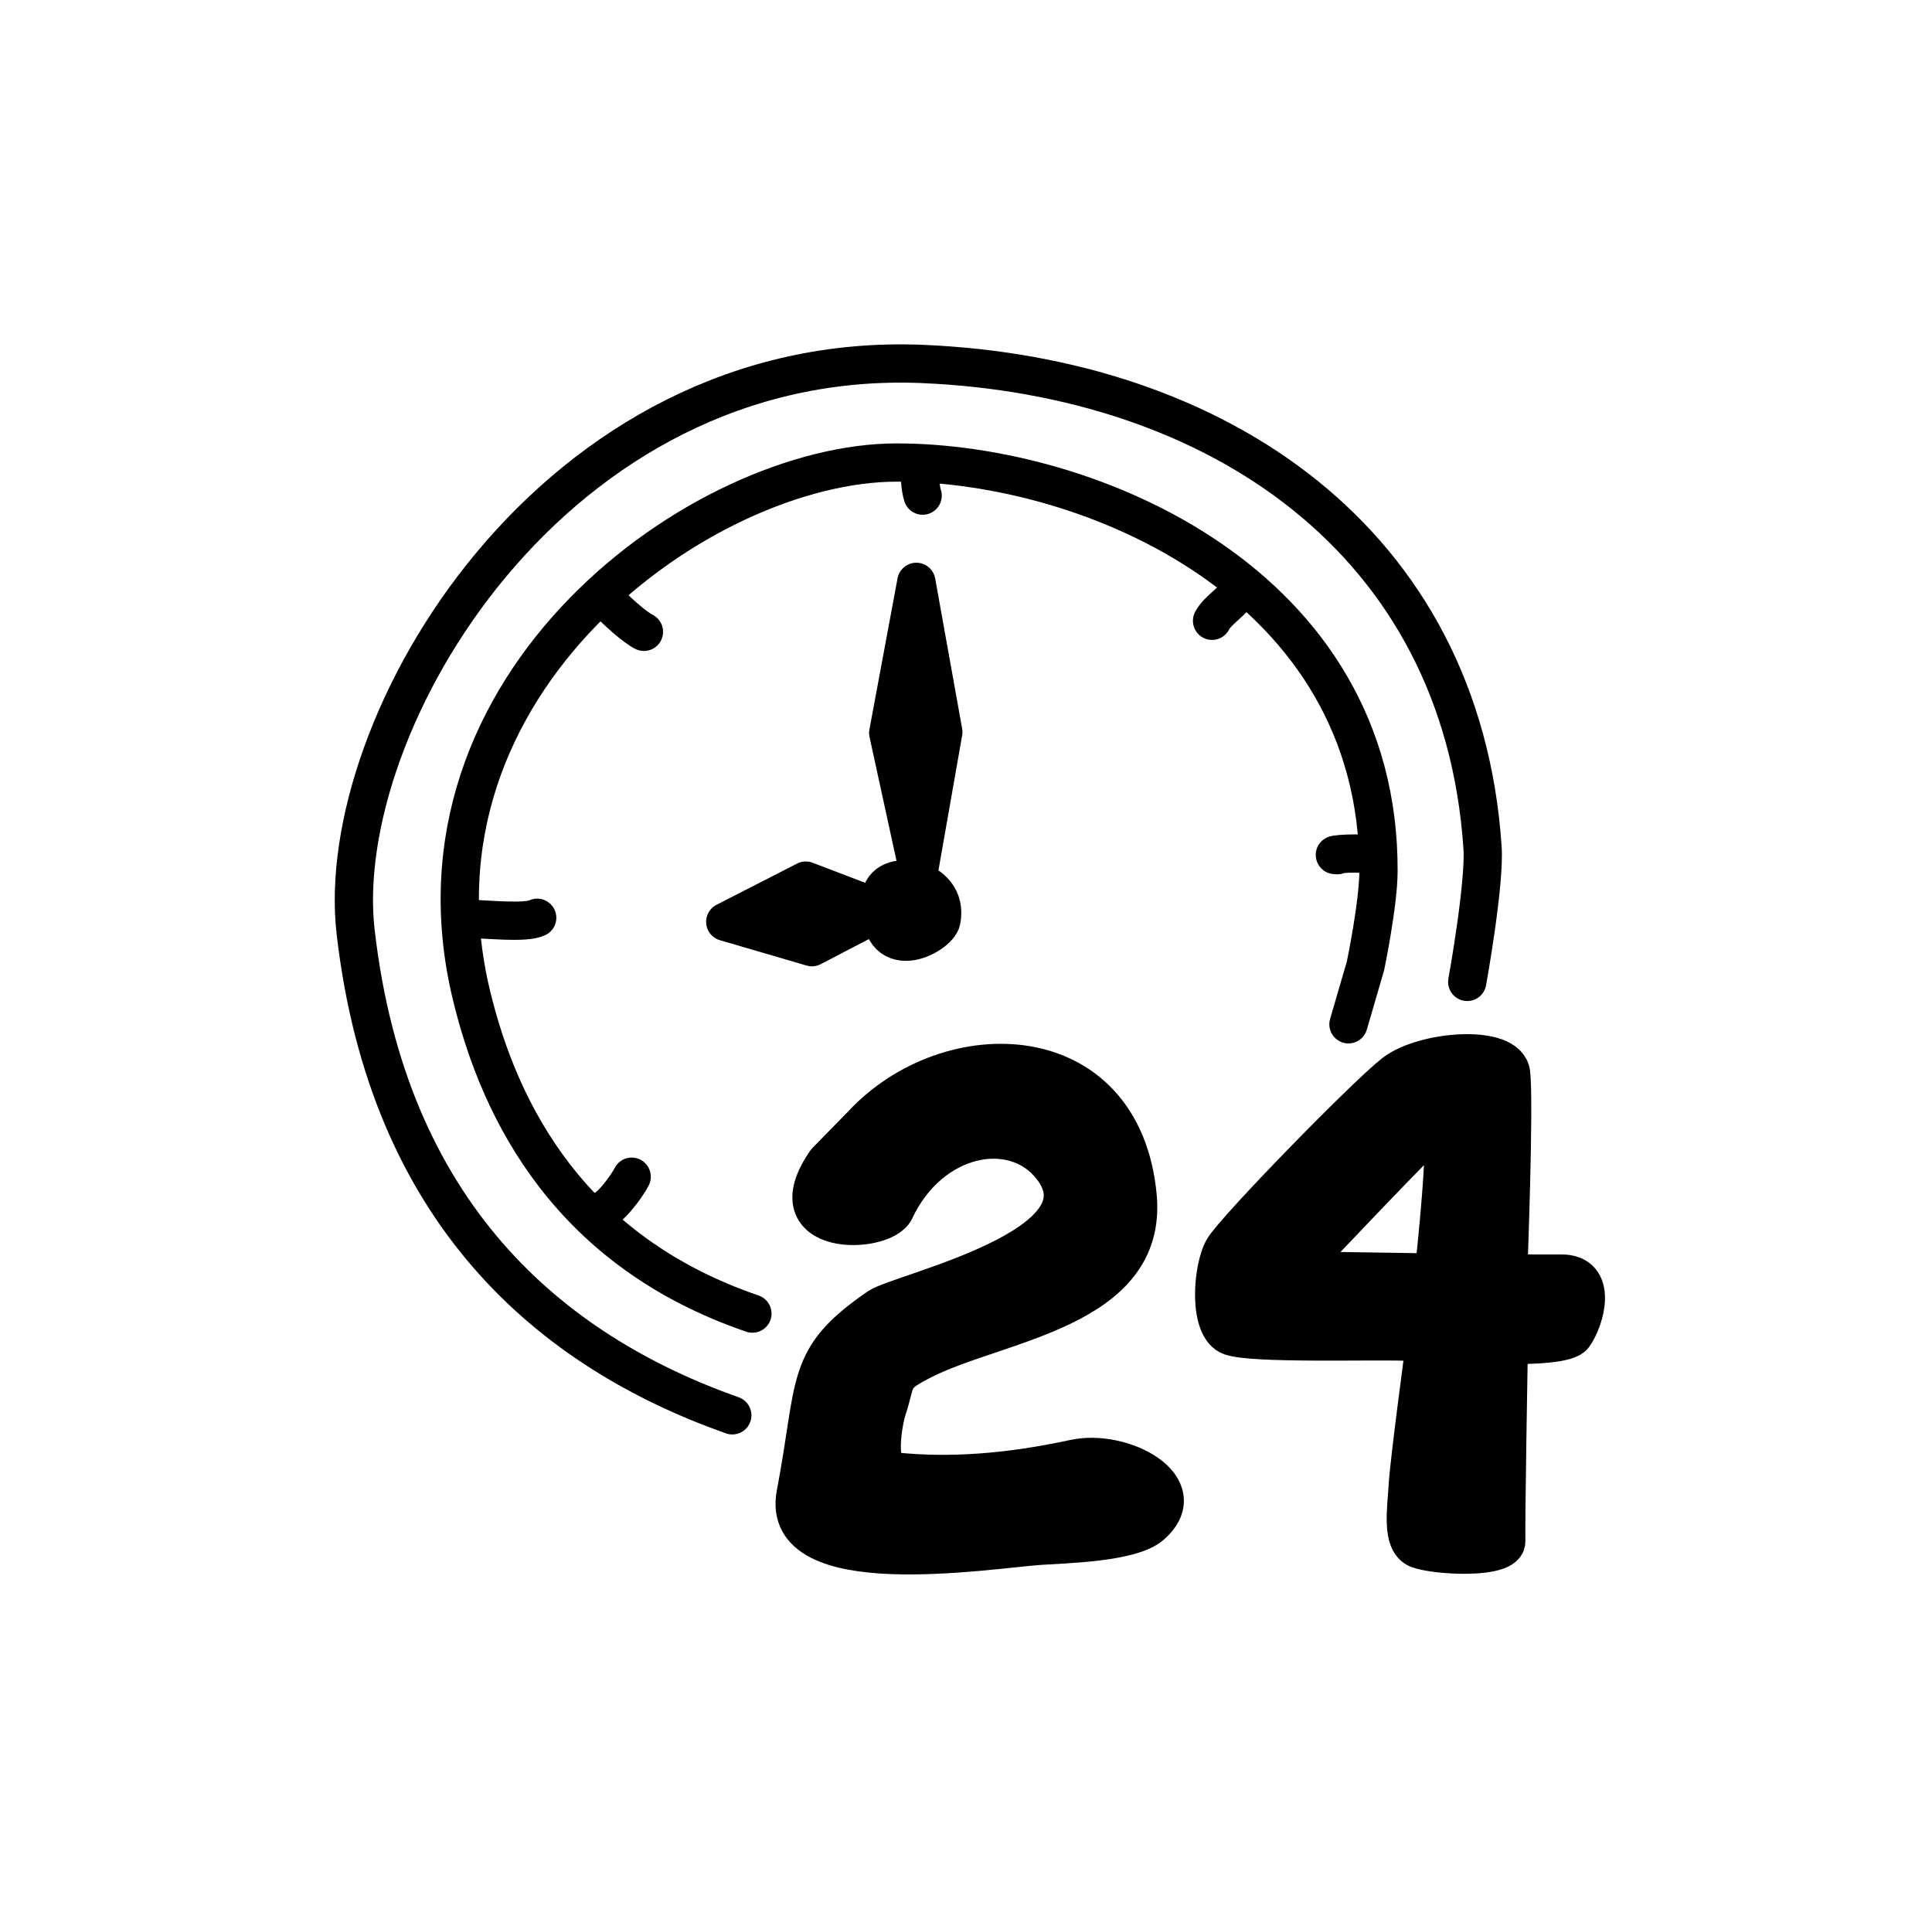
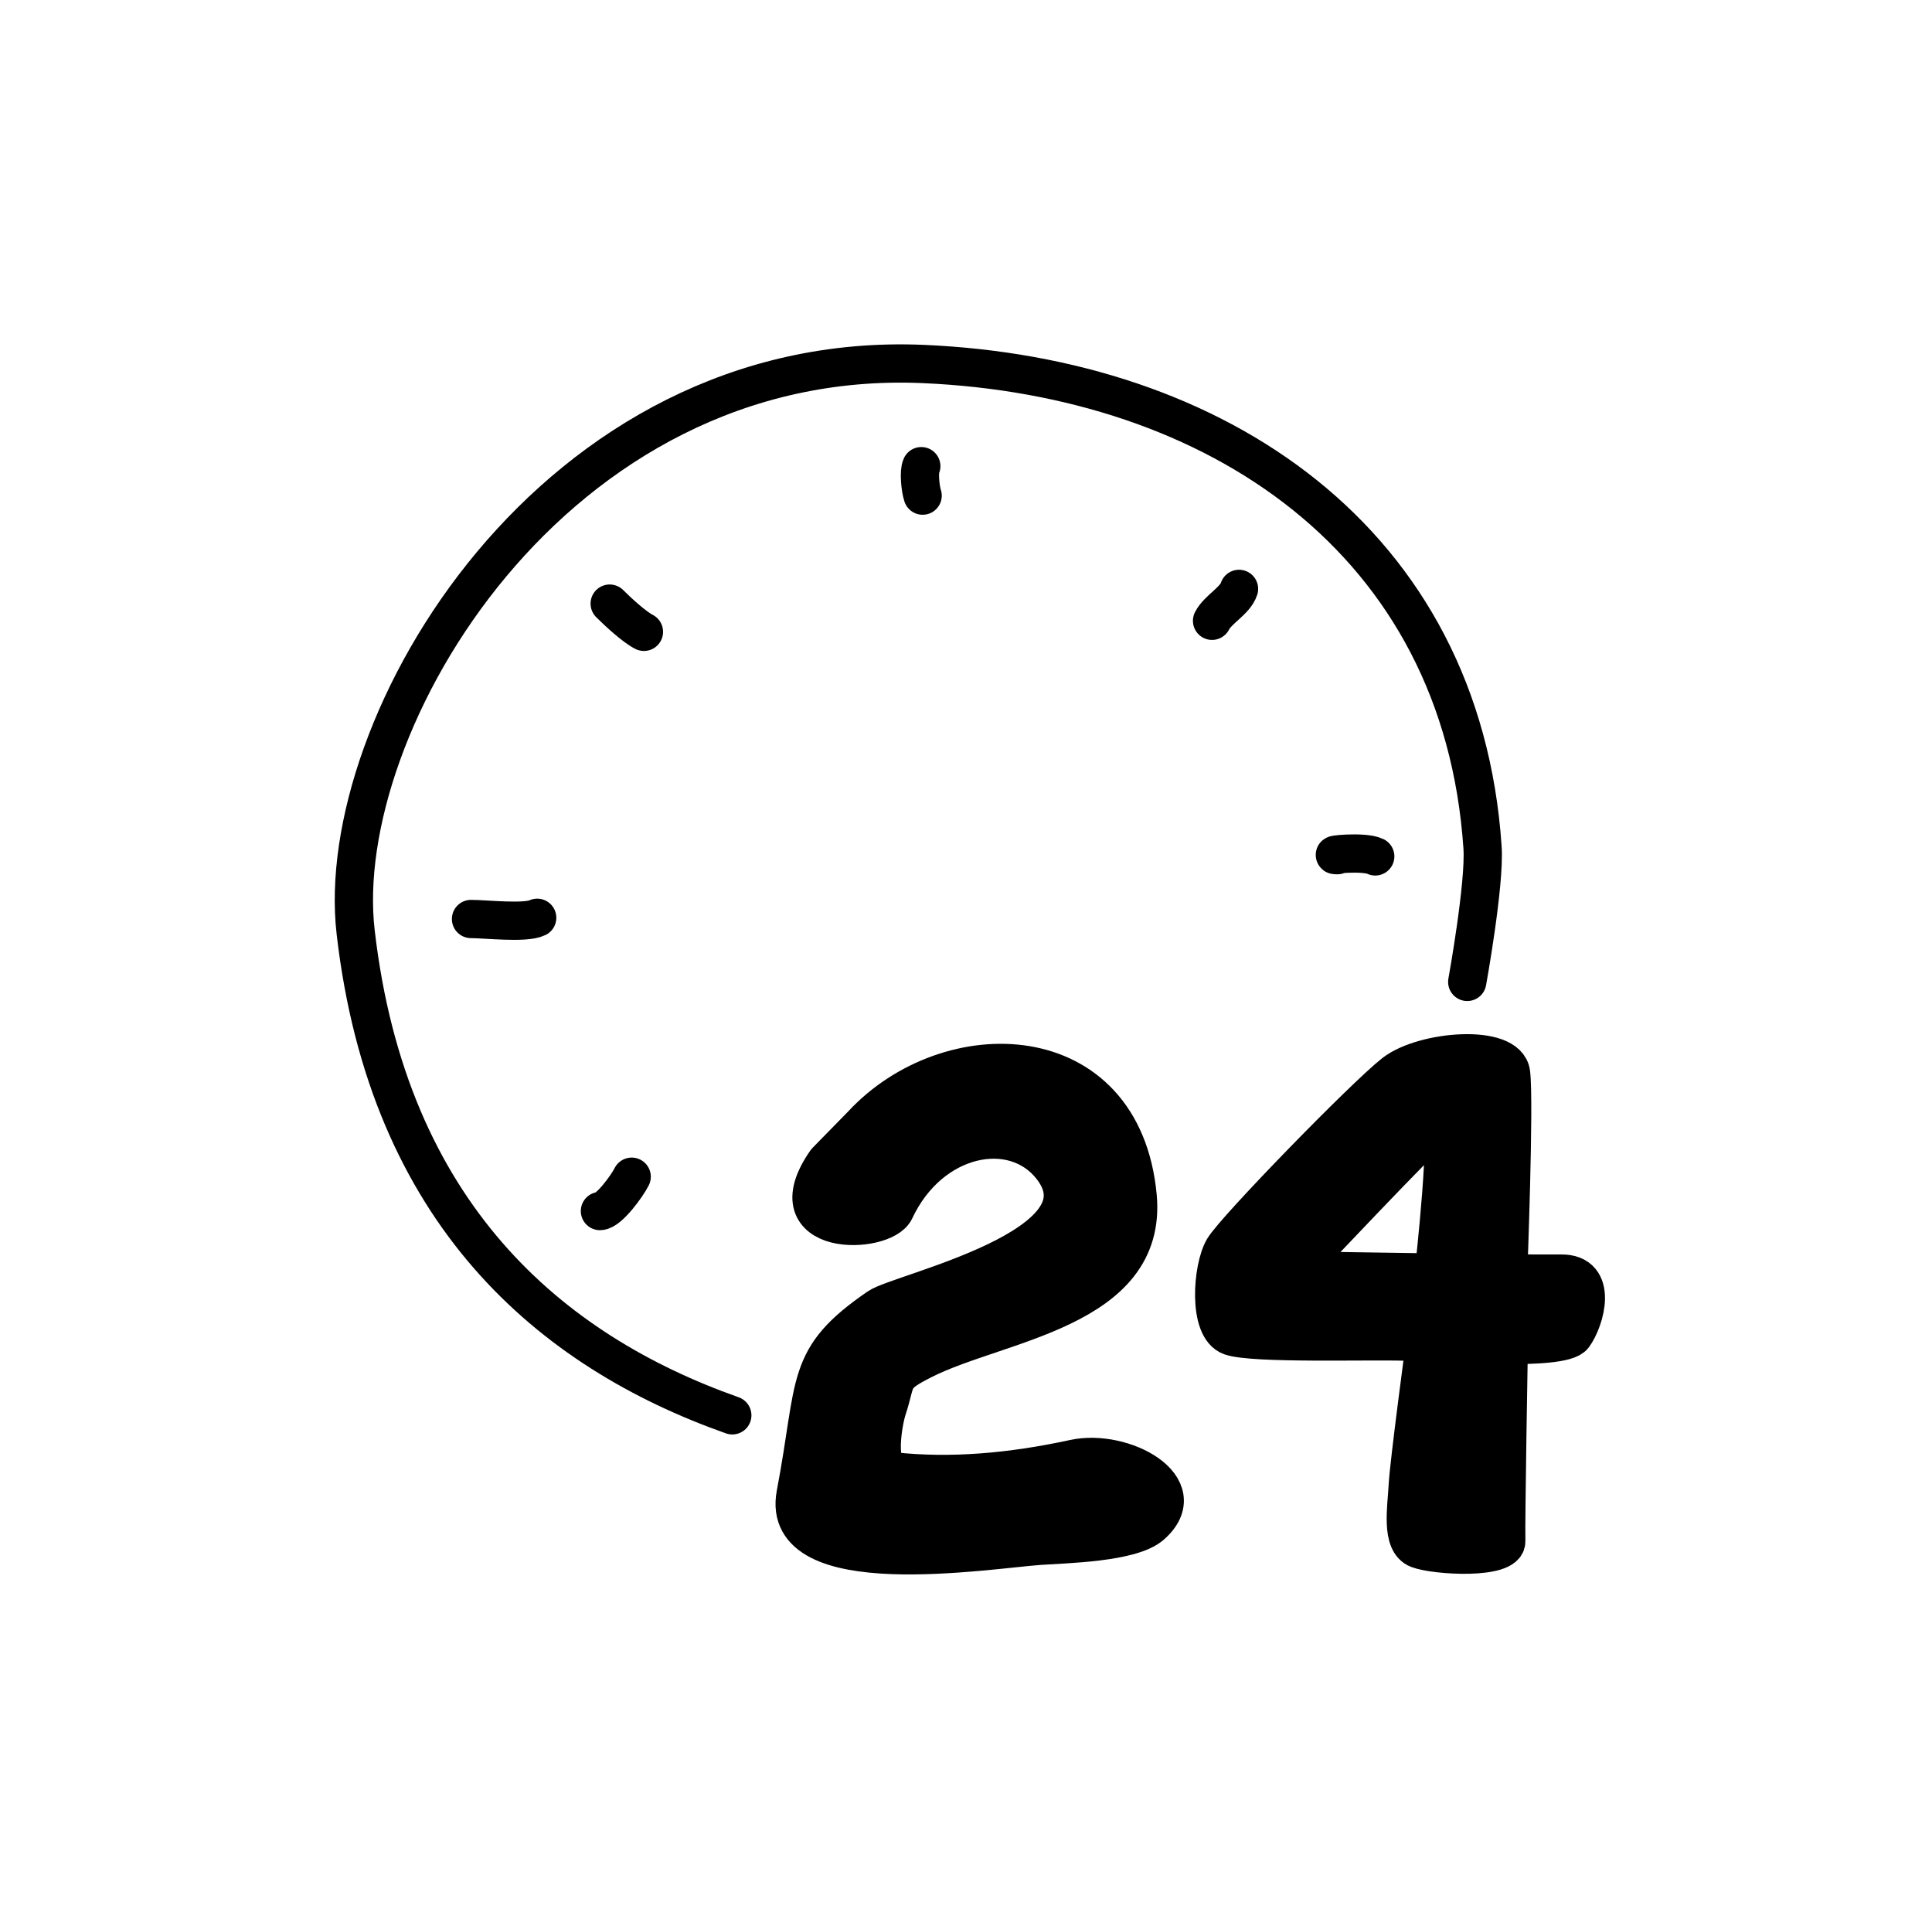
<svg xmlns="http://www.w3.org/2000/svg" width="101" height="100" fill="none">
-   <path stroke="#000" stroke-linecap="round" stroke-linejoin="round" stroke-miterlimit="10" stroke-width="2" d="M39.334 68.66c-9.47-3.237-13.19-10.417-14.69-16.654-3.94-16.371 12.16-27.83 22.23-27.83 10.08 0 25.24 6.337 25.19 21.347 0 1.703-.68 4.964-.68 4.964l-.89 3.052" />
  <path stroke="#000" stroke-linecap="round" stroke-linejoin="round" stroke-miterlimit="10" stroke-width="2" d="M38.283 73.977c-9.51-3.36-17.99-10.527-19.69-25.255-1.26-10.849 10.32-30.538 29.68-29.696 15.31.666 28.15 9.202 29.23 25.27.13 1.906-.8 7.027-.8 7.027" />
-   <path fill="#000" stroke="#000" stroke-linecap="round" stroke-linejoin="round" stroke-miterlimit="10" stroke-width="2" d="M46.044 46.938c-.23 3.68 3 2.007 3.17 1.177.46-2.303-3.07-2.866-3.17-1.177zm1.98-1.331-1.59-7.296 1.47-7.899 1.41 7.85-1.29 7.345z" />
-   <path fill="#000" stroke="#000" stroke-linecap="round" stroke-linejoin="round" stroke-miterlimit="10" stroke-width="2" d="m46.164 47.572-4.04-1.544-4.21 2.155 4.53 1.325 3.72-1.936z" />
  <path stroke="#000" stroke-linecap="round" stroke-linejoin="round" stroke-miterlimit="10" stroke-width="2" d="M24.623 48.035c.76 0 2.85.24 3.46-.064m3.79-16.421c.42.42 1.28 1.218 1.79 1.475m14.5-8.659c-.14.281-.05 1.184.07 1.54m16.54 4.874c-.2.626-1.1 1.062-1.41 1.668m8.531 12.315c-.59-.296-2.65-.064-1.98-.064M31.363 63.3c.46 0 1.42-1.308 1.66-1.795" />
  <path fill="#000" stroke="#000" stroke-linecap="round" stroke-linejoin="round" stroke-miterlimit="10" stroke-width="2" d="M45.073 58.776c4.5-4.846 13.61-4.694 14.4 3.751.55 5.925-7.3 6.579-11.2 8.549-1.77.892-1.35.95-1.89 2.58-.2.609-.67 3.147.31 3.251 3 .319 6.11.063 9.47-.665 2.53-.548 6.32 1.485 4.01 3.489-1.06.913-4.49.973-5.83 1.067-2.68.185-13.64 1.996-12.75-2.709 1.13-5.926.42-7.077 4.33-9.76 1.11-.768 12.28-3.188 9.06-7.316-1.98-2.543-6.35-1.704-8.2 2.248-.61 1.286-6.4 1.469-3.6-2.554l1.89-1.931zm29.891 7.656 3.88.1s.34-8.894.15-10.443c-.19-1.55-4.56-1.2-6.11 0-1.54 1.203-8.32 8.164-8.92 9.176-.6 1.012-.83 4.17.38 4.582 1.2.41 7.16.215 9.15.278 2 .063 8.17.517 8.77-.305.6-.822 1.33-3.283-.66-3.251-1.99.03-13.82-.163-13.82-.163s6.84-7.247 7.47-7.69c.63-.443-.29 7.716-.29 7.716z" />
  <path fill="#000" stroke="#000" stroke-linecap="round" stroke-linejoin="round" stroke-miterlimit="10" stroke-width="2" d="M74.494 70.233s-.84 6.252-.9 7.417c-.06 1.166-.38 2.973.54 3.319.91.347 4.64.562 4.61-.414-.03-.977.13-10.193.13-10.193l-4.38-.13z" />
</svg>